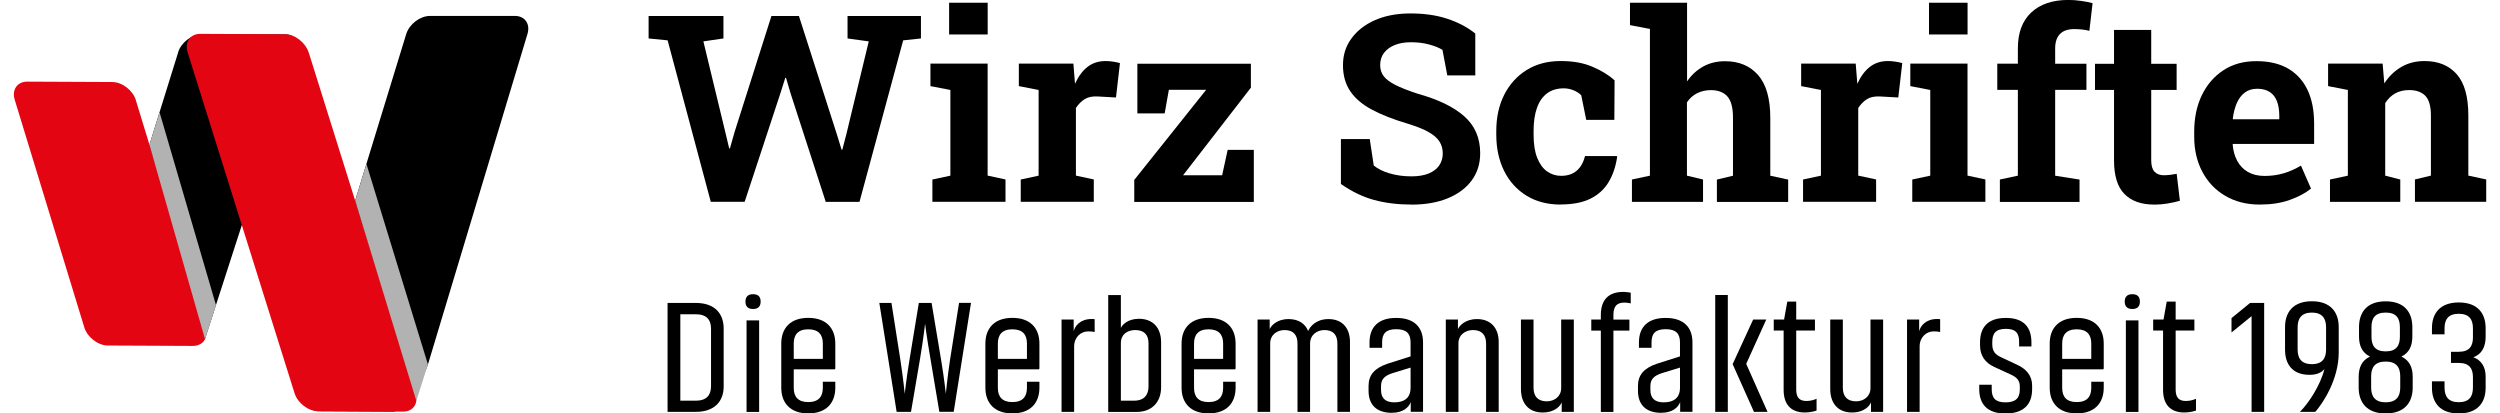
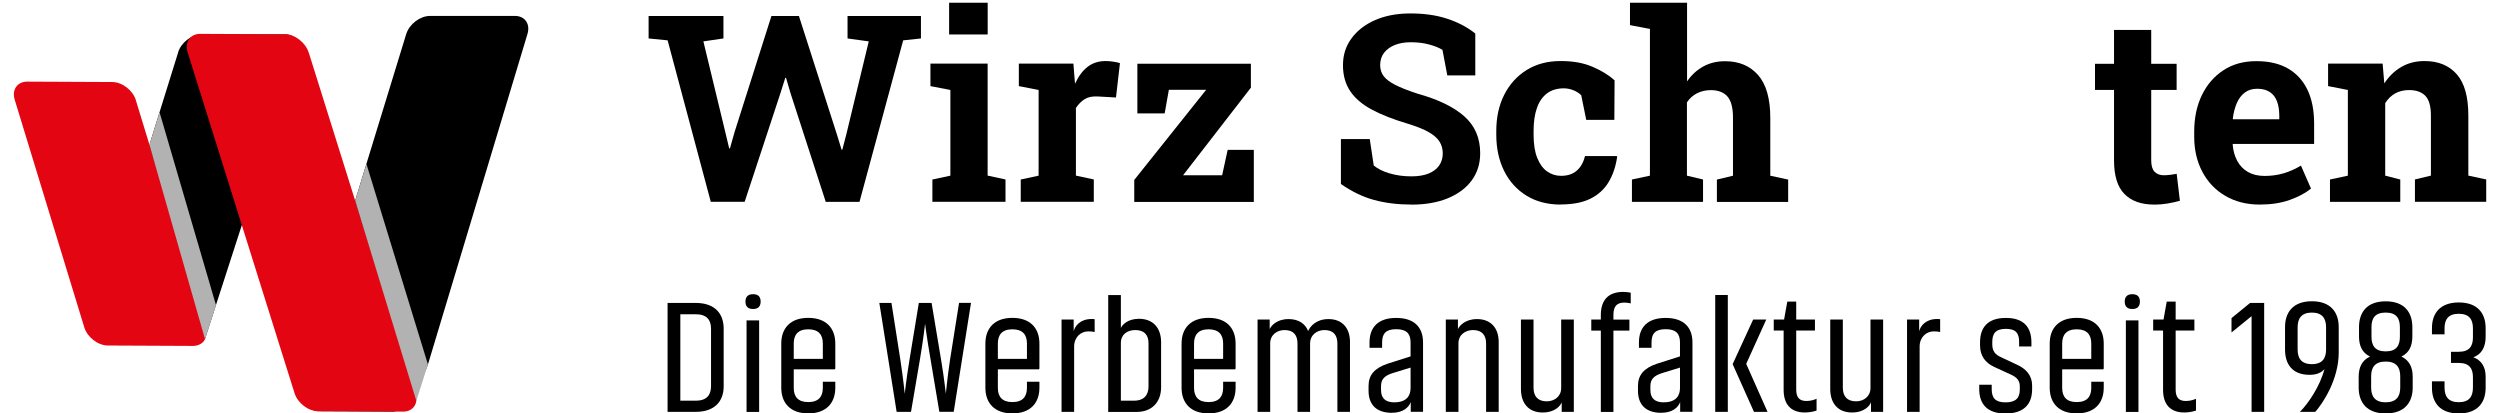
<svg xmlns="http://www.w3.org/2000/svg" id="Ebene_1" version="1.1" viewBox="0 0 430.11 71.93" width="260" height="43">
  <defs>
    <style>
      .st0, .st1 {
        fill-rule: evenodd;
      }

      .st1 {
        fill: #e30612;
      }

      .st2 {
        fill: #b2b2b2;
      }
    </style>
  </defs>
  <g>
    <path d="M118.62,52.7c3.35,0,4.87,1.88,4.87,4.47v10.04c0,2.56-1.52,4.44-4.87,4.44h-4.89v-18.95h4.89ZM118.62,69.71c1.91,0,2.67-.98,2.67-2.53v-10.01c0-1.52-.76-2.5-2.67-2.5h-2.67v15.04h2.67Z" />
    <path d="M129.92,52.47c0,.73-.34,1.29-1.32,1.29s-1.32-.56-1.32-1.29.34-1.29,1.32-1.29,1.32.53,1.32,1.29ZM127.47,55.74h2.19v15.92h-2.19v-15.92Z" />
    <path d="M142.85,64.17v.08h-7.17v3.23c0,1.52.73,2.47,2.53,2.47s2.53-.96,2.53-2.47v-1.07h2.17v1.04c0,2.67-1.58,4.47-4.7,4.47s-4.7-1.8-4.7-4.47v-7.68c0-2.67,1.58-4.47,4.7-4.47s4.7,1.8,4.7,4.47v4.39h-.06ZM135.68,62.43h5.06v-2.67c0-1.52-.73-2.47-2.53-2.47s-2.53.96-2.53,2.47v2.67Z" />
    <path d="M161.32,62.62c.53,3.18.82,5.88.82,5.88,0,0,.25-2.7.73-5.91l1.57-9.9h2.08l-3.01,18.95h-2.5l-1.55-9.25c-.65-3.74-.93-6.07-.93-6.07,0,0-.25,2.33-.87,6.05l-1.58,9.28h-2.5l-3.01-18.95h2.11l1.55,9.9c.51,3.32.76,5.91.76,5.91,0,0,.28-2.62.82-5.88l1.63-9.93h2.22l1.66,9.93Z" />
    <path d="M178.36,64.17v.08h-7.17v3.23c0,1.52.73,2.47,2.53,2.47s2.53-.96,2.53-2.47v-1.07h2.17v1.04c0,2.67-1.58,4.47-4.7,4.47s-4.7-1.8-4.7-4.47v-7.68c0-2.67,1.58-4.47,4.7-4.47s4.7,1.8,4.7,4.47v4.39h-.06ZM171.19,62.43h5.06v-2.67c0-1.52-.73-2.47-2.53-2.47s-2.53.96-2.53,2.47v2.67Z" />
    <path d="M188.03,57.76c-.31-.08-.65-.11-1.12-.11-1.32,0-2.45,1.04-2.45,2.64v11.36h-2.19v-16.06h2.11v2.05c.2-.9,1.12-2.14,3.09-2.14.2,0,.39,0,.56.03v2.22Z" />
    <path d="M192.59,51.32v5.74c.22-.51,1.15-1.6,3.15-1.6,2.45,0,3.85,1.58,3.85,4.08v7.82c0,2.7-1.72,4.3-4.22,4.3h-4.98v-20.33h2.19ZM192.59,69.71h2.31c1.6,0,2.5-.87,2.5-2.47v-7.51c0-1.52-.79-2.31-2.31-2.31-1.38,0-2.5.76-2.5,2.25v10.04Z" />
    <path d="M212.49,64.17v.08h-7.17v3.23c0,1.52.73,2.47,2.53,2.47s2.53-.96,2.53-2.47v-1.07h2.17v1.04c0,2.67-1.58,4.47-4.7,4.47s-4.7-1.8-4.7-4.47v-7.68c0-2.67,1.58-4.47,4.7-4.47s4.7,1.8,4.7,4.47v4.39h-.06ZM205.32,62.43h5.06v-2.67c0-1.52-.73-2.47-2.53-2.47s-2.53.96-2.53,2.47v2.67Z" />
    <path d="M216.37,71.65v-16.06h2.11v1.66c.25-.56,1.21-1.74,3.29-1.74,1.69,0,2.87.76,3.4,2.08.34-.79,1.38-2.08,3.54-2.08,2.39,0,3.74,1.55,3.74,3.99v12.15h-2.19v-11.87c0-1.52-.73-2.36-2.25-2.36-1.29,0-2.5.82-2.5,2.36v11.87h-2.19v-11.87c0-1.52-.73-2.36-2.25-2.36-1.29,0-2.5.82-2.5,2.31v11.92h-2.19Z" />
    <path d="M239.76,71.82c-2.73,0-4.08-1.43-4.08-3.85v-.82c0-1.91,1.04-3.12,3.32-3.88l3.99-1.27v-2.42c0-1.52-.68-2.31-2.5-2.31s-2.45.79-2.45,2.31v.93h-2.19v-.93c0-2.64,1.49-4.27,4.64-4.27s4.67,1.63,4.67,4.27v12.06h-2.14v-1.69c-.34.93-1.35,1.86-3.26,1.86ZM240.18,69.99c2.08,0,2.81-1.12,2.81-2.47v-3.57l-3.12.96c-1.52.48-2.02,1.15-2.02,2.28v.67c0,1.32.67,2.14,2.33,2.14Z" />
    <path d="M249.12,71.65v-16.06h2.11v1.66c.25-.56,1.24-1.74,3.32-1.74,2.39,0,3.77,1.55,3.77,3.99v12.15h-2.19v-11.87c0-1.52-.76-2.36-2.28-2.36-1.32,0-2.53.82-2.53,2.31v11.92h-2.19Z" />
    <path d="M271.39,55.59v16.06h-2.11v-1.66c-.2.56-1.12,1.77-3.32,1.77-2.45,0-3.77-1.63-3.77-4.08v-12.09h2.19v11.87c0,1.52.79,2.36,2.31,2.36,1.29,0,2.5-.82,2.5-2.31v-11.92h2.19Z" />
    <path d="M274.43,55.59h1.66v-.79c0-2.53,1.24-4.02,3.91-4.02.39,0,.9.06,1.29.14v1.86c-.31-.08-.73-.14-1.1-.14-1.32,0-1.91.65-1.91,2.14v.82h2.78v1.91h-2.78v14.15h-2.19v-14.15h-1.66v-1.91Z" />
    <path d="M286.63,71.82c-2.73,0-4.08-1.43-4.08-3.85v-.82c0-1.91,1.04-3.12,3.32-3.88l3.99-1.27v-2.42c0-1.52-.67-2.31-2.5-2.31s-2.45.79-2.45,2.31v.93h-2.19v-.93c0-2.64,1.49-4.27,4.64-4.27s4.67,1.63,4.67,4.27v12.06h-2.14v-1.69c-.34.93-1.35,1.86-3.26,1.86ZM287.05,69.99c2.08,0,2.81-1.12,2.81-2.47v-3.57l-3.12.96c-1.52.48-2.03,1.15-2.03,2.28v.67c0,1.32.68,2.14,2.33,2.14Z" />
    <path d="M295.99,51.32h2.19v20.33h-2.19v-20.33ZM304.87,55.59l-3.49,7.71,3.71,8.35h-2.36l-3.71-8.3,3.57-7.76h2.28Z" />
    <path d="M306.17,55.59h1.8l.56-3.12h1.55v3.12h3.26v1.91h-3.26v10.26c0,1.41.56,2,1.8,2,.82,0,1.52-.28,1.74-.39v2.05c-.2.08-1.04.34-2.02.34-2.53,0-3.71-1.49-3.71-3.94v-10.32h-1.72v-1.91Z" />
    <path d="M325.2,55.59v16.06h-2.11v-1.66c-.2.56-1.12,1.77-3.32,1.77-2.45,0-3.77-1.63-3.77-4.08v-12.09h2.19v11.87c0,1.52.79,2.36,2.31,2.36,1.29,0,2.5-.82,2.5-2.31v-11.92h2.19Z" />
    <path d="M335.12,57.76c-.31-.08-.65-.11-1.12-.11-1.32,0-2.45,1.04-2.45,2.64v11.36h-2.19v-16.06h2.11v2.05c.2-.9,1.12-2.14,3.09-2.14.2,0,.39,0,.56.03v2.22Z" />
    <path d="M348.48,63.44c1.6.73,2.64,1.88,2.64,3.63v.65c0,2.67-1.52,4.22-4.64,4.22s-4.56-1.6-4.56-4.25v-.76h2.17v.79c0,1.49.62,2.28,2.39,2.28s2.5-.73,2.5-2.25v-.51c0-.96-.42-1.58-1.63-2.11l-2.81-1.29c-1.58-.73-2.48-1.94-2.48-3.77v-.51c0-2.64,1.38-4.25,4.5-4.25s4.44,1.63,4.44,4.27v.7h-2.14v-.76c0-1.49-.51-2.31-2.31-2.31s-2.36.82-2.36,2.31v.37c0,1.18.48,1.8,1.58,2.28l2.7,1.27Z" />
    <path d="M363.52,64.17v.08h-7.17v3.23c0,1.52.73,2.47,2.53,2.47s2.53-.96,2.53-2.47v-1.07h2.17v1.04c0,2.67-1.58,4.47-4.7,4.47s-4.7-1.8-4.7-4.47v-7.68c0-2.67,1.57-4.47,4.7-4.47s4.7,1.8,4.7,4.47v4.39h-.06ZM356.35,62.43h5.06v-2.67c0-1.52-.73-2.47-2.53-2.47s-2.53.96-2.53,2.47v2.67Z" />
    <path d="M369.87,52.47c0,.73-.34,1.29-1.32,1.29s-1.32-.56-1.32-1.29.34-1.29,1.32-1.29,1.32.53,1.32,1.29ZM367.43,55.74h2.19v15.92h-2.19v-15.92Z" />
    <path d="M372.18,55.59h1.8l.56-3.12h1.55v3.12h3.26v1.91h-3.26v10.26c0,1.41.56,2,1.8,2,.82,0,1.52-.28,1.74-.39v2.05c-.2.08-1.04.34-2.02.34-2.53,0-3.71-1.49-3.71-3.94v-10.32h-1.72v-1.91Z" />
    <path d="M385.81,55.34l3.23-2.64h2.45v18.95h-2.19v-16.65l-3.49,2.84v-2.5Z" />
    <path d="M397.71,71.65c1.49-1.49,3.51-4.5,4.27-7.45-.48.59-1.29,1.01-2.59,1.01-2.95,0-4.27-1.8-4.27-4.39v-3.91c0-2.59,1.41-4.5,4.67-4.5s4.67,1.91,4.67,4.5v4.42c0,4.72-2.81,8.91-4.08,10.32h-2.67ZM402.26,56.94c0-1.52-.65-2.56-2.47-2.56s-2.48,1.04-2.48,2.56v3.85c0,1.52.62,2.56,2.48,2.56s2.47-1.04,2.47-2.56v-3.85Z" />
    <path d="M417.33,67.43c0,2.59-1.43,4.5-4.7,4.5s-4.7-1.91-4.7-4.5v-1.88c0-1.66.59-2.87,1.97-3.52-1.35-.65-1.91-1.86-1.91-3.51v-1.6c0-2.59,1.38-4.5,4.64-4.5s4.64,1.91,4.64,4.5v1.6c0,1.66-.56,2.87-1.91,3.51,1.38.65,1.97,1.86,1.97,3.52v1.88ZM410.1,67.43c0,1.55.68,2.56,2.53,2.56s2.53-1.01,2.53-2.56v-1.97c0-1.55-.67-2.56-2.53-2.56s-2.53,1.01-2.53,2.56v1.97ZM410.16,58.6c0,1.52.62,2.53,2.47,2.53s2.47-1.01,2.47-2.53v-1.69c0-1.55-.62-2.53-2.47-2.53s-2.47.98-2.47,2.53v1.69Z" />
    <path d="M422.87,66.34v1.07c0,1.55.62,2.56,2.47,2.56s2.47-1.01,2.47-2.56v-1.8c0-1.46-.59-2.47-2.47-2.47h-1.35v-1.94h1.35c1.88,0,2.47-1.01,2.47-2.5v-1.58c0-1.55-.65-2.53-2.47-2.53s-2.47.98-2.47,2.53v1.04h-2.19v-1.07c0-2.59,1.41-4.47,4.67-4.47s4.67,1.88,4.67,4.47v1.52c0,1.74-.7,3.04-2.14,3.54,1.38.51,2.14,1.66,2.14,3.37v1.94c0,2.59-1.41,4.47-4.67,4.47s-4.67-1.88-4.67-4.47v-1.12h2.19Z" />
  </g>
  <g>
    <path d="M121.25,35.12l-7.51-28.1-3.31-.33v-3.91h13.02v3.91l-3.49.51,3.8,15.73.69,2.89h.13l.82-2.89,6.4-20.15h4.78l6.64,20.71.78,2.55h.13l.67-2.55,3.93-16.29-3.69-.51v-3.91h12.77v3.91l-3.09.33-7.6,28.1h-5.87l-6.13-18.91-.78-2.67h-.13l-.87,2.75-6.2,18.82h-5.91Z" />
    <path d="M159.8,35.12v-3.89l3.13-.67v-14.91l-3.47-.67v-3.91h9.95v19.48l3.11.67v3.89h-12.73ZM162.71,6V.47h6.71v5.53h-6.71Z" />
    <path d="M175.17,35.12v-3.89l3.11-.67v-14.91l-3.44-.67v-3.91h9.49l.24,2.98.04.53c.59-1.3,1.33-2.29,2.2-2.96.87-.67,1.92-1,3.13-1,.38,0,.81.03,1.27.1s.87.15,1.22.26l-.69,5.98-3.22-.18c-.92-.04-1.66.11-2.23.47s-1.08.87-1.52,1.53v11.77l3.11.67v3.89h-12.71Z" />
    <path d="M194.92,35.12v-3.82l12.51-15.68h-6.49l-.73,4.11h-4.75v-8.64h19.75v4.16l-11.8,15.24h6.8l.96-4.42h4.55v9.06h-20.79Z" />
    <path d="M243.16,35.59c-2.38,0-4.55-.27-6.51-.8s-3.88-1.46-5.78-2.78v-7.82h5.02l.69,4.6c.67.56,1.58,1.02,2.75,1.37,1.17.35,2.44.52,3.82.52,1.17,0,2.16-.16,2.97-.49.81-.33,1.42-.79,1.84-1.39.42-.6.63-1.31.63-2.12,0-.77-.19-1.46-.57-2.05-.38-.6-1-1.15-1.87-1.64-.87-.5-2.04-.97-3.52-1.43-2.56-.76-4.68-1.58-6.36-2.48-1.68-.9-2.94-1.97-3.78-3.22-.84-1.25-1.26-2.76-1.26-4.52s.48-3.29,1.46-4.63c.97-1.34,2.31-2.4,4.03-3.17,1.72-.77,3.7-1.17,5.95-1.2,2.49-.03,4.69.27,6.61.89,1.92.62,3.57,1.49,4.97,2.6v7.29h-4.87l-.84-4.44c-.56-.36-1.32-.67-2.28-.93-.96-.27-2.04-.4-3.25-.4-1.04,0-1.95.16-2.74.47-.79.31-1.42.76-1.88,1.35-.46.59-.69,1.31-.69,2.16,0,.73.2,1.36.6,1.9.4.54,1.07,1.05,2.01,1.53.94.48,2.24,1,3.9,1.54,3.57.99,6.28,2.3,8.12,3.93,1.84,1.63,2.77,3.77,2.77,6.42,0,1.84-.5,3.42-1.49,4.76-.99,1.34-2.39,2.37-4.18,3.1-1.79.73-3.89,1.09-6.29,1.09Z" />
    <path d="M269.13,35.59c-2.31,0-4.31-.52-5.99-1.56-1.68-1.04-2.97-2.47-3.88-4.3-.9-1.83-1.36-3.92-1.36-6.28v-.67c0-2.37.46-4.47,1.38-6.29.92-1.82,2.21-3.25,3.89-4.3,1.67-1.04,3.64-1.57,5.91-1.57s4.03.34,5.59,1.01,2.83,1.46,3.81,2.34l-.04,6.89h-4.89l-.87-4.29c-.36-.36-.81-.64-1.36-.87-.55-.22-1.1-.33-1.67-.33-1.19,0-2.17.3-2.94.89-.78.59-1.36,1.44-1.74,2.53-.39,1.1-.58,2.42-.58,3.98v.67c0,1.64.21,3,.64,4.05.43,1.06,1,1.84,1.72,2.34.72.5,1.52.76,2.41.76,1.14,0,2.05-.3,2.74-.9.69-.6,1.17-1.45,1.43-2.54h5.53l.07.13c-.25,1.7-.75,3.18-1.5,4.42s-1.8,2.2-3.16,2.87c-1.35.67-3.08,1-5.17,1Z" />
    <path d="M281.5,35.12v-3.89l3.13-.67V5.04l-3.47-.67V.47h9.93v13.69c.76-1.11,1.69-1.97,2.81-2.59,1.12-.62,2.39-.92,3.81-.92,2.41,0,4.33.8,5.74,2.41,1.41,1.61,2.12,4.09,2.12,7.45v10.06l3.11.67v3.89h-12.4v-3.89l2.8-.67v-10.11c0-1.73-.33-2.96-.98-3.69-.65-.72-1.61-1.09-2.87-1.09-.88,0-1.67.18-2.39.54-.72.36-1.31.89-1.77,1.59v12.75l2.8.67v3.89h-12.4Z" />
-     <path d="M311.27,35.12v-3.89l3.11-.67v-14.91l-3.44-.67v-3.91h9.49l.24,2.98.04.53c.59-1.3,1.33-2.29,2.2-2.96.87-.67,1.92-1,3.13-1,.39,0,.81.03,1.27.1s.87.15,1.22.26l-.69,5.98-3.22-.18c-.92-.04-1.66.11-2.23.47s-1.08.87-1.52,1.53v11.77l3.11.67v3.89h-12.71Z" />
-     <path d="M330.27,35.12v-3.89l3.13-.67v-14.91l-3.47-.67v-3.91h9.95v19.48l3.11.67v3.89h-12.73ZM333.18,6V.47h6.71v5.53h-6.71Z" />
-     <path d="M345.51,35.12v-3.89l3.13-.67v-14.93h-3.58v-4.55h3.58v-2.67c0-2.7.77-4.77,2.32-6.23s3.71-2.19,6.5-2.19c.7,0,1.43.06,2.2.17.77.11,1.43.24,1.98.39l-.56,4.82c-.36-.1-.76-.18-1.22-.23-.46-.05-.93-.08-1.4-.08-1.12,0-1.96.29-2.51.87-.55.58-.82,1.41-.82,2.49v2.67h5.44v4.55h-5.44v14.93l4.24.67v3.89h-13.86Z" />
    <path d="M372.35,35.59c-2.24,0-3.96-.61-5.17-1.84-1.21-1.23-1.81-3.18-1.81-5.84v-12.26h-3.31v-4.55h3.31v-5.89h6.47v5.89h4.42v4.55h-4.42v12.24c0,.93.2,1.6.59,2,.39.4.93.6,1.61.6.36,0,.74-.03,1.16-.08.41-.05.77-.11,1.07-.17l.56,4.69c-.67.19-1.39.35-2.17.48-.78.13-1.54.19-2.3.19Z" />
    <path d="M390.74,35.59c-2.3,0-4.3-.51-6.02-1.52-1.72-1.01-3.05-2.41-3.99-4.19s-1.41-3.81-1.41-6.09v-.89c0-2.38.44-4.5,1.33-6.34.89-1.84,2.14-3.29,3.77-4.35,1.62-1.06,3.54-1.58,5.74-1.57,2.18,0,4.01.43,5.49,1.29,1.48.86,2.61,2.1,3.38,3.71.77,1.62,1.15,3.57,1.15,5.87v3.53h-14.13l-.04.13c.09,1.05.35,1.99.79,2.81.44.82,1.05,1.47,1.85,1.93s1.77.7,2.91.7,2.29-.15,3.32-.46c1.03-.3,2.03-.75,3.01-1.34l1.75,4c-.99.8-2.24,1.46-3.74,1.99s-3.23.79-5.17.79ZM386.1,20.75h8.02v-.58c0-.98-.13-1.82-.39-2.52-.26-.7-.67-1.25-1.24-1.63-.57-.38-1.31-.58-2.21-.58s-1.58.23-2.18.68c-.59.45-1.05,1.07-1.39,1.86-.33.79-.56,1.67-.68,2.67l.07.11Z" />
    <path d="M402.94,35.12v-3.89l3.11-.67v-14.91l-3.44-.67v-3.91h9.49l.29,3.44c.8-1.23,1.79-2.18,2.97-2.87,1.18-.68,2.52-1.02,4.03-1.02,2.38,0,4.25.76,5.6,2.29s2.02,3.92,2.02,7.18v10.46l3.11.67v3.89h-12.4v-3.89l2.78-.67v-10.44c0-1.61-.32-2.76-.96-3.43s-1.58-1.01-2.84-1.01c-.93,0-1.74.2-2.43.59s-1.26.95-1.72,1.68v12.62l2.62.67v3.89h-12.22Z" />
  </g>
  <path class="st0" d="M28.59,9.1l-14.81,47.6c-.53,1.72.43,3.12,2.15,3.12h14.56c1.72,0,2.35.33,2.95-1.41l1.15-3.56,14.79-45.75c.53-1.72-.43-3.12-2.15-3.12h-14.56c-1.72,0-3.56,1.4-4.09,3.12h0Z" />
  <path class="st0" d="M68.26,5.93l-18.64,60.78c-.54,1.75,1.57,4.83,3.32,4.83l13.09.07c1.75,0,5.47-6.46,6.01-8.2L89.35,5.93c.54-1.75-.43-3.16-2.18-3.16h-14.76c-1.75,0-3.6,1.42-4.15,3.16h0Z" />
  <path class="st1" d="M51.32,9.19l18.58,59.27c.53,1.75-.45,3.16-2.19,3.15l-14.76-.07c-1.75,0-3.6-1.44-4.13-3.18L30.23,9.09c-.53-1.75.45-3.21,2.19-3.2l14.76.07c1.75,0,3.6,1.48,4.13,3.23h0Z" />
  <path class="st1" d="M21.23,17.45l12.1,39.58c.53,1.75-.45,3.16-2.19,3.15l-14.76-.07c-1.75,0-3.6-1.44-4.13-3.18L.15,17.35c-.53-1.75.45-3.16,2.2-3.15l14.76.07c1.75,0,3.6,1.44,4.13,3.18h0Z" />
  <polygon class="st2" points="33.31 58.86 33.39 58.63 34.49 55.21 35.17 53.09 25.35 19.53 23.59 25.17 23.59 25.18 33.24 58.94 33.26 58.98 33.31 58.86" />
  <polygon class="st2" points="72.04 63.41 70.02 69.73 59.38 34.91 61.34 28.52 72.04 63.41" />
</svg>